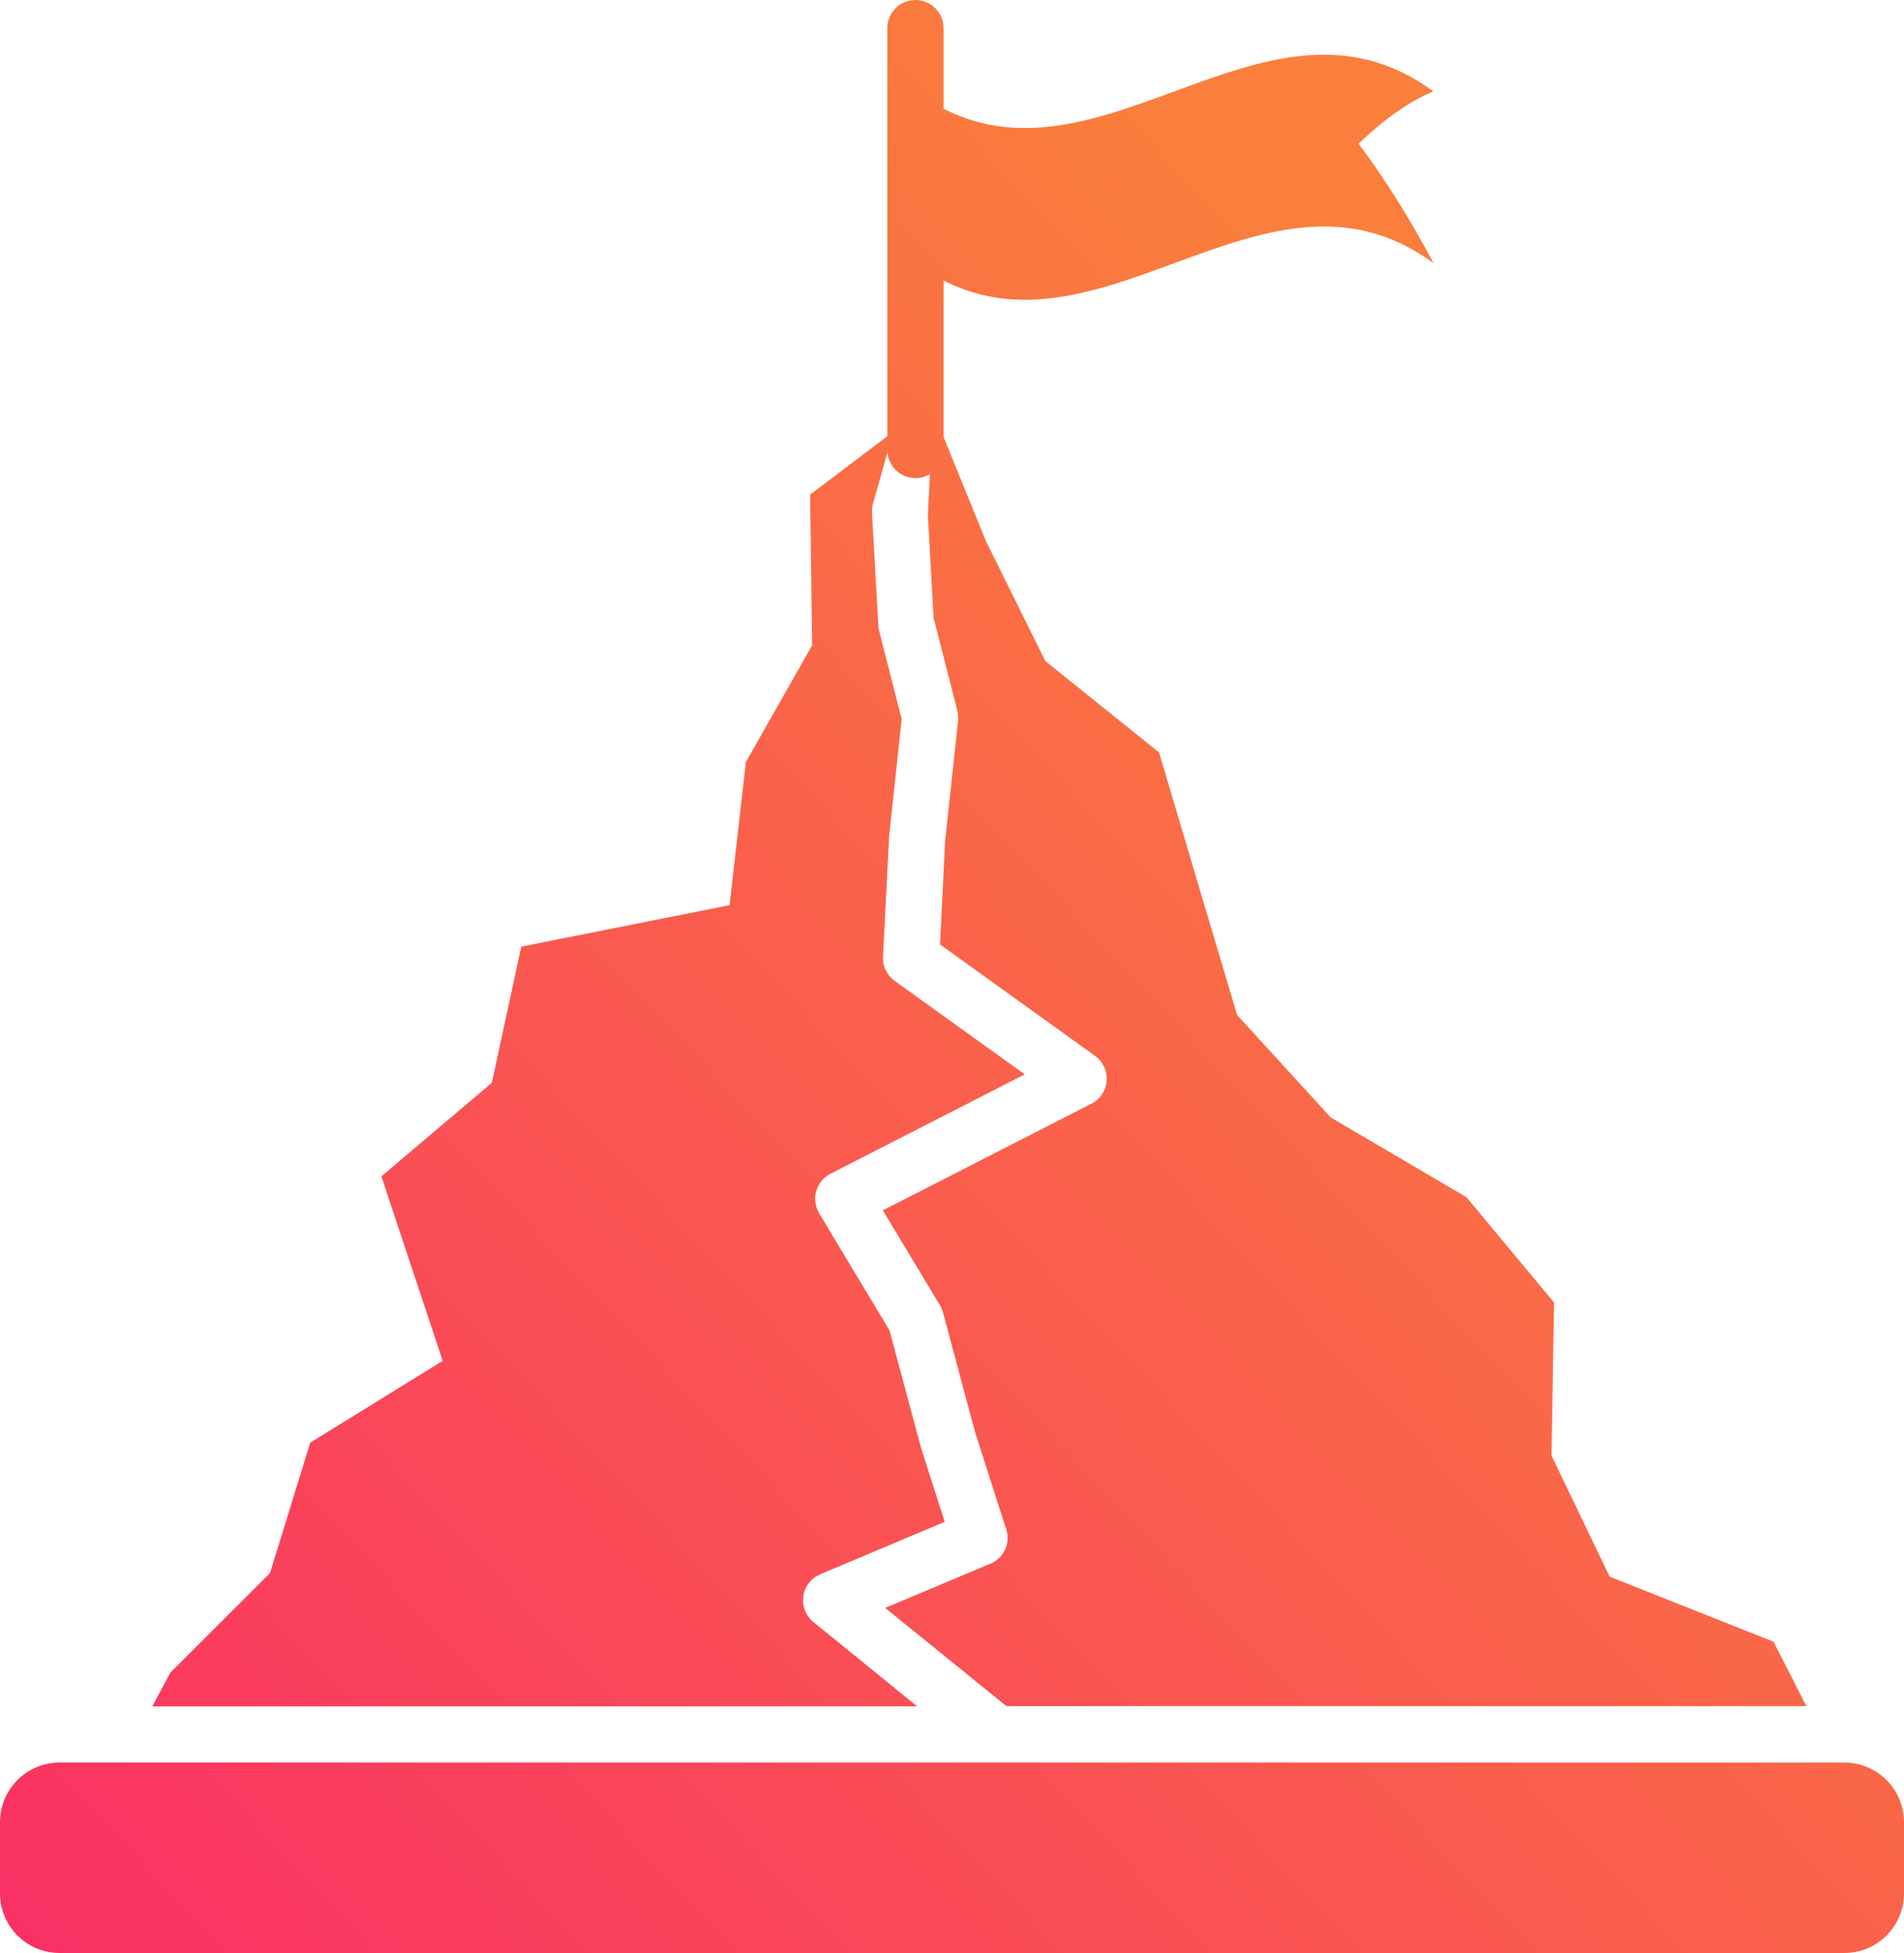
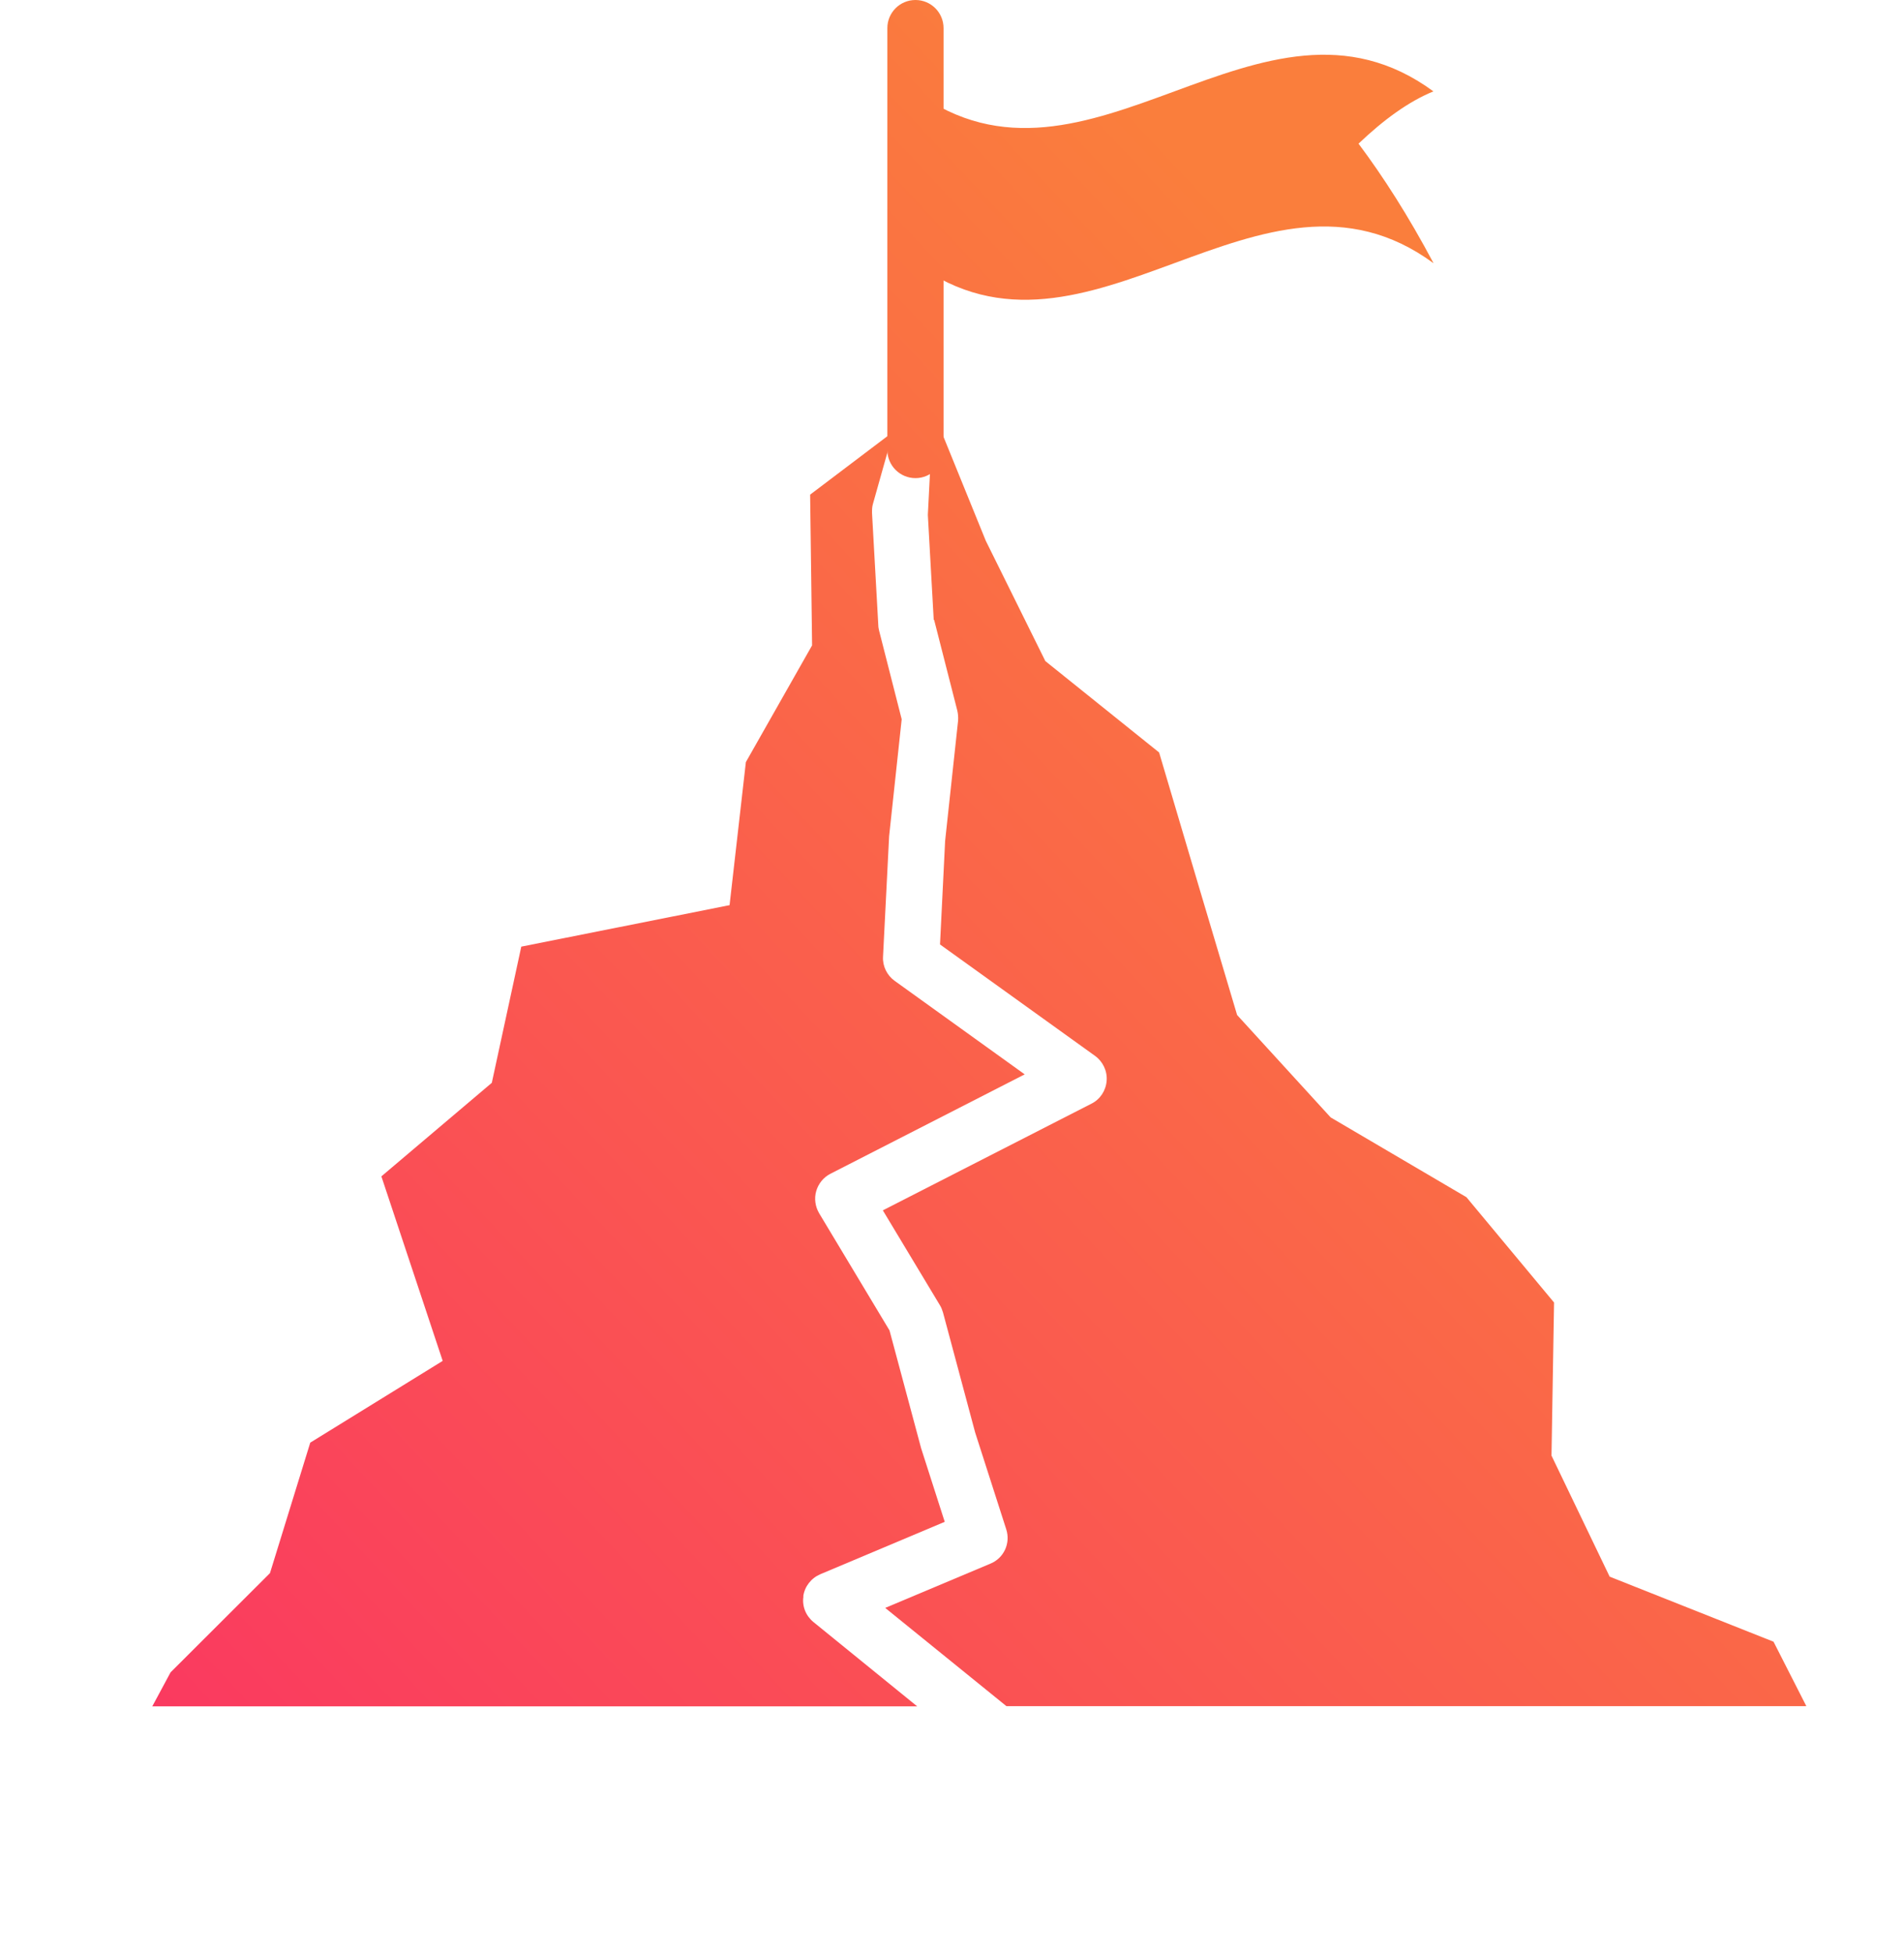
<svg xmlns="http://www.w3.org/2000/svg" xmlns:xlink="http://www.w3.org/1999/xlink" id="Layer_2" data-name="Layer 2" viewBox="0 0 96.9 99.38">
  <defs>
    <style>
      .cls-1 {
        fill: url(#linear-gradient-2);
      }

      .cls-2 {
        fill: url(#linear-gradient-5);
      }

      .cls-3 {
        fill: url(#linear-gradient-3);
      }

      .cls-4 {
        fill: url(#linear-gradient);
      }

      .cls-5 {
        fill: url(#linear-gradient-4);
      }
    </style>
    <linearGradient id="linear-gradient" x1="15.09" y1="125.79" x2="97.94" y2="48.17" gradientUnits="userSpaceOnUse">
      <stop offset="0" stop-color="#fa2a68" />
      <stop offset="1" stop-color="#fa7e3c" />
    </linearGradient>
    <linearGradient id="linear-gradient-2" x1="-26.88" y1="80.99" x2="55.97" y2="3.38" xlink:href="#linear-gradient" />
    <linearGradient id="linear-gradient-3" x1="-22.29" y1="85.9" x2="60.56" y2="8.28" xlink:href="#linear-gradient" />
    <linearGradient id="linear-gradient-4" x1="4.74" y1="114.75" x2="87.59" y2="37.13" xlink:href="#linear-gradient" />
    <linearGradient id="linear-gradient-5" x1="-6.24" y1="103.03" x2="76.61" y2="25.41" xlink:href="#linear-gradient" />
  </defs>
  <g id="Layer_1-2" data-name="Layer 1">
    <g>
-       <path class="cls-4" d="m91.93,89.69H3.03c-1.67,0-3.03,1.36-3.03,3.03v3.63c0,1.67,1.36,3.03,3.03,3.03h90.84c1.67,0,3.03-1.36,3.03-3.03v-3.63c0-1.67-1.36-3.03-3.03-3.03h-1.94Z" />
      <path class="cls-1" d="m46.59,24.33c-.79,0-1.43-.64-1.43-1.43V1.43c0-.79.64-1.43,1.43-1.43s1.43.64,1.43,1.43v21.47c0,.79-.64,1.43-1.43,1.43Z" />
      <path class="cls-3" d="m72.95,13.39c-8.79-6.46-17.57,6.46-26.36,0V4.65c8.79,6.46,17.57-6.46,26.36,0-1.27.52-2.54,1.45-3.81,2.66,1.27,1.7,2.54,3.68,3.81,6.07Z" />
      <path class="cls-5" d="m47.54,31.54l1.18,4.62c.04.17.05.34.04.51l-.66,6.12-.26,5.27,7.89,5.67c.4.29.63.77.59,1.27-.04.5-.33.94-.77,1.16l-10.62,5.43,2.9,4.82c.07.11.12.24.16.37l1.64,6.12,1.58,4.92c.23.71-.12,1.47-.81,1.75l-5.35,2.25,6.17,5h40.71l-1.67-3.28-8.34-3.31-2.96-6.16.13-7.79-4.46-5.36-6.91-4.06-4.76-5.21-1.99-6.68-1.98-6.68-5.79-4.65-3.03-6.12-2.68-6.59-.27,5.27.3,5.35Z" />
      <path class="cls-2" d="m40.88,81.23c.07-.5.4-.92.86-1.12l6.34-2.67-1.2-3.74-1.61-6-3.58-5.96c-.2-.34-.26-.75-.15-1.13.11-.38.37-.7.72-.88l9.89-5.06-6.62-4.76c-.39-.28-.62-.75-.59-1.23l.31-6.13.64-5.95-1.15-4.51c-.02-.09-.04-.18-.04-.27l-.32-5.72c0-.16,0-.31.05-.47l1.03-3.66-4.23,3.2.1,7.67-3.37,5.94-.83,7.28-10.6,2.11-1.5,6.93-5.62,4.76,3.12,9.39-6.74,4.16-2.05,6.64-5.06,5.05-.93,1.73h38.93l-5.28-4.29c-.39-.32-.59-.81-.51-1.31Z" />
    </g>
  </g>
</svg>